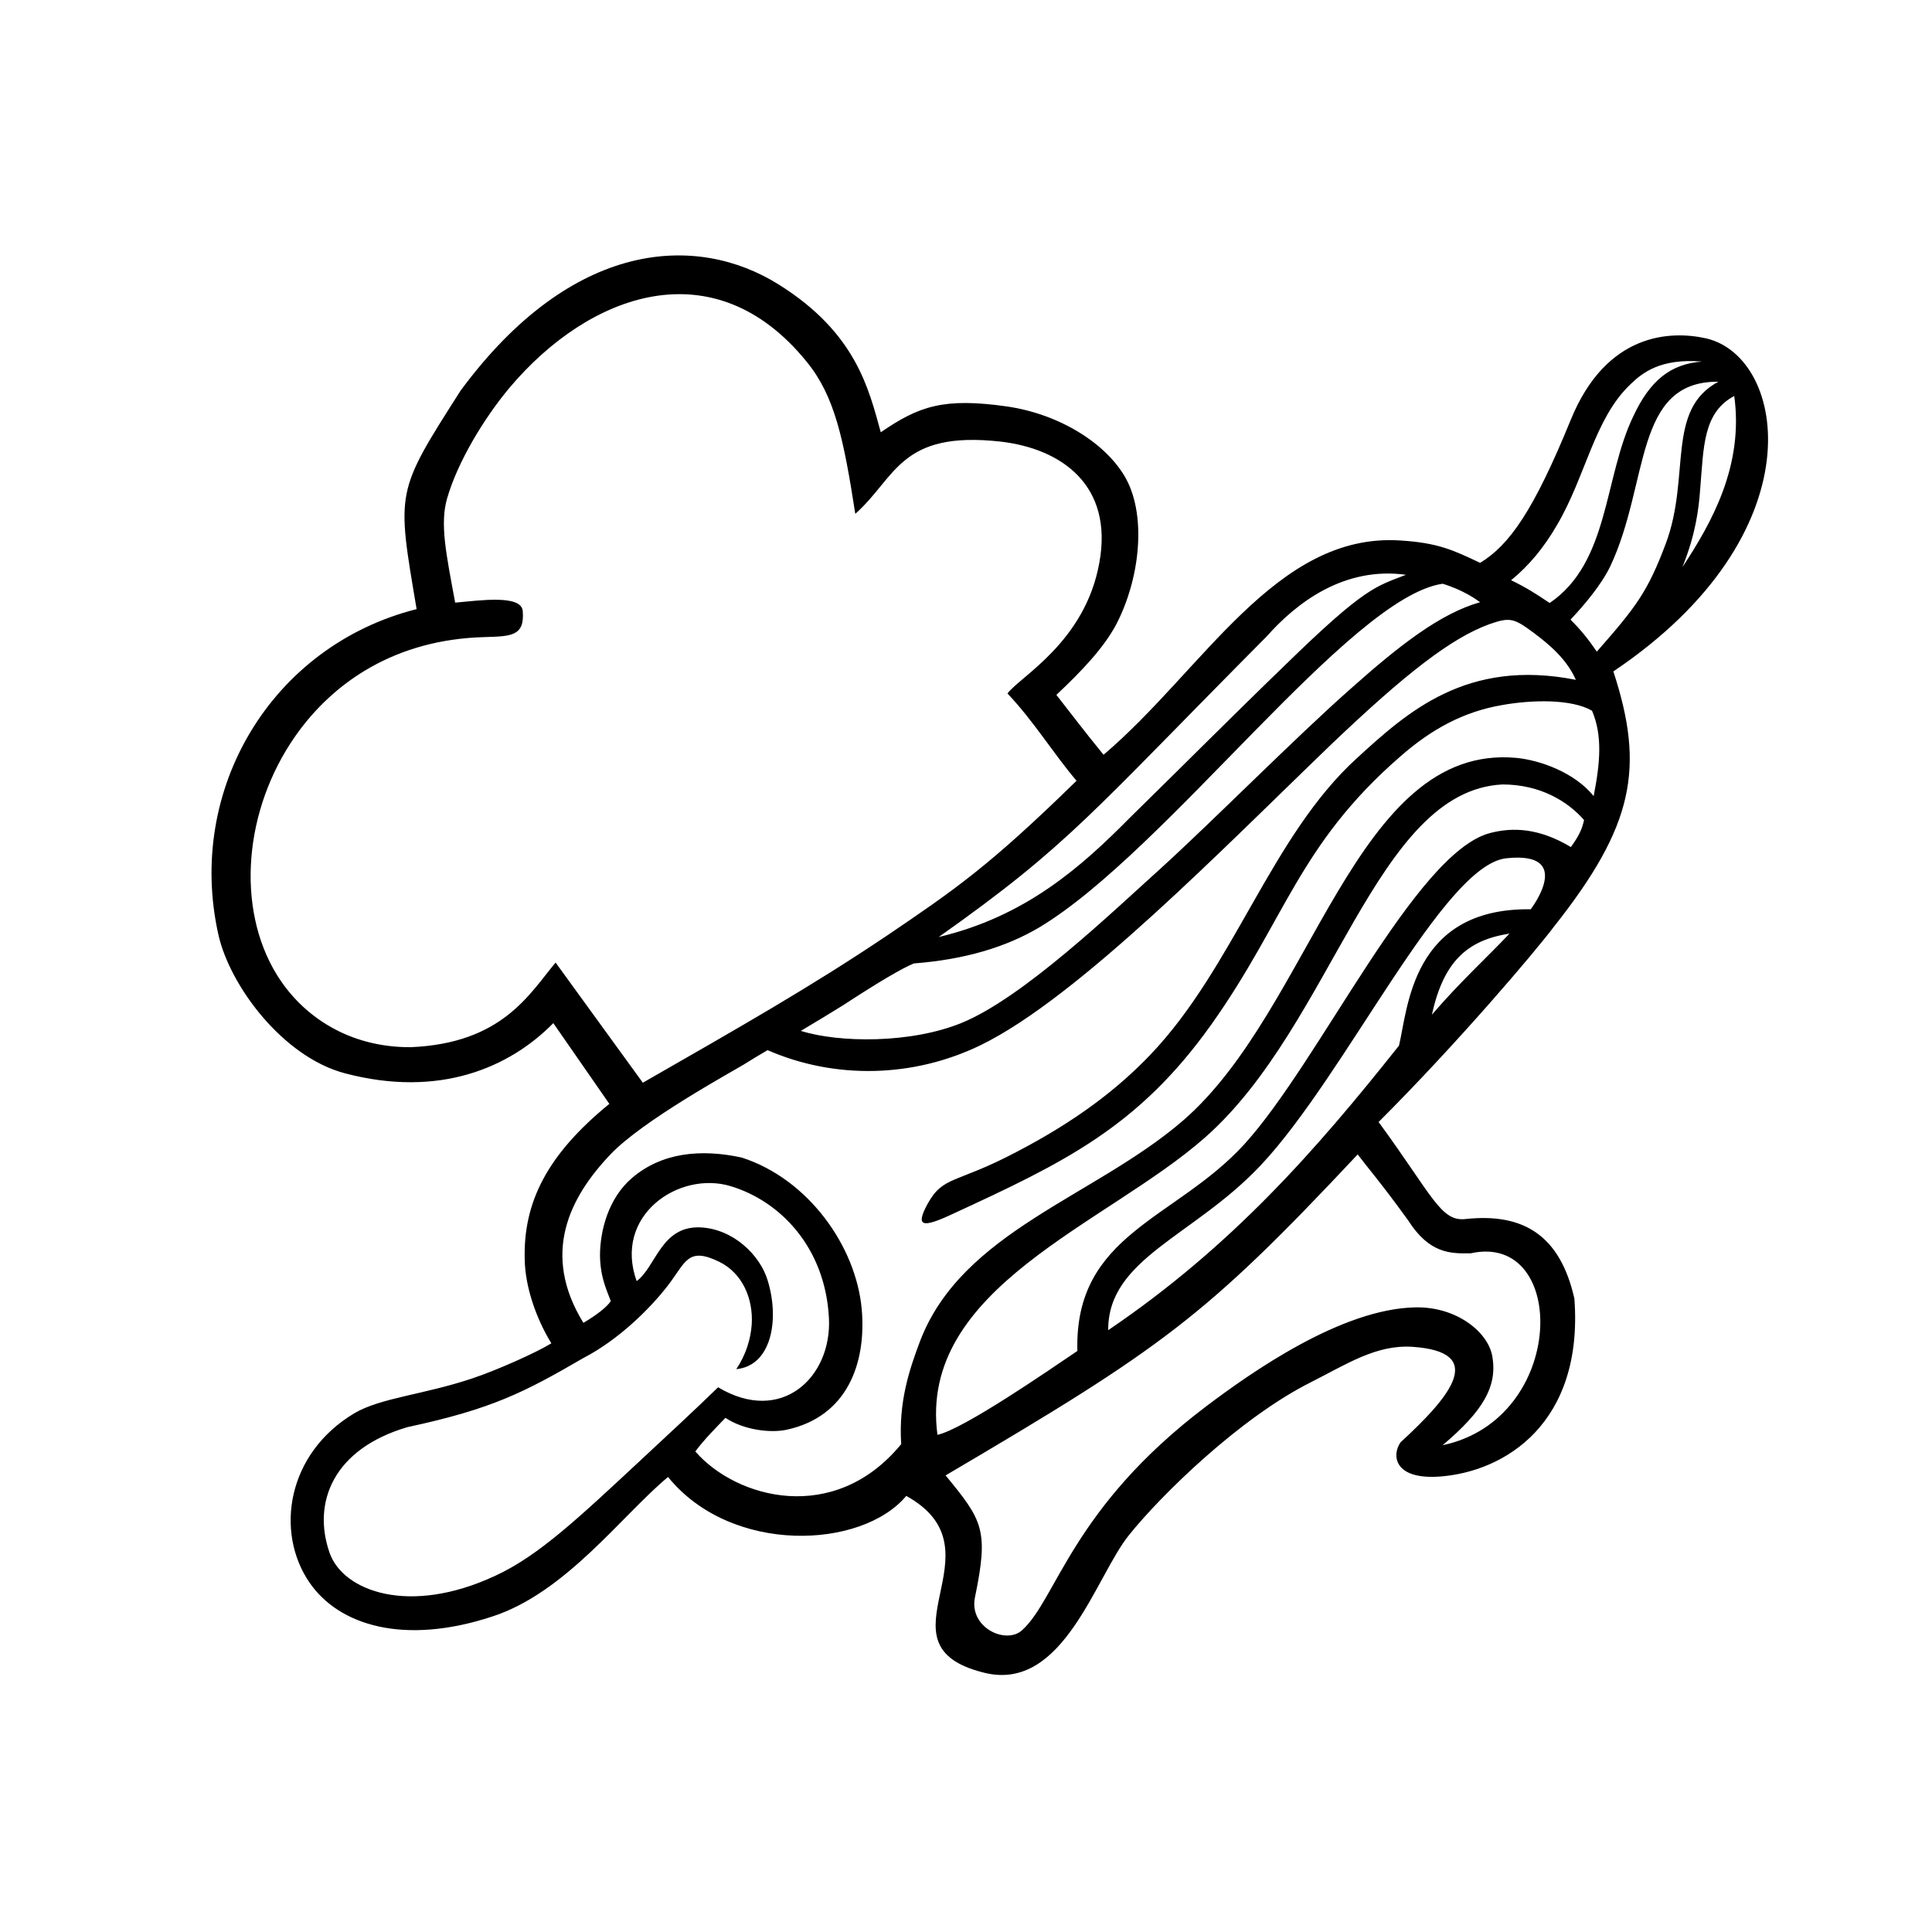
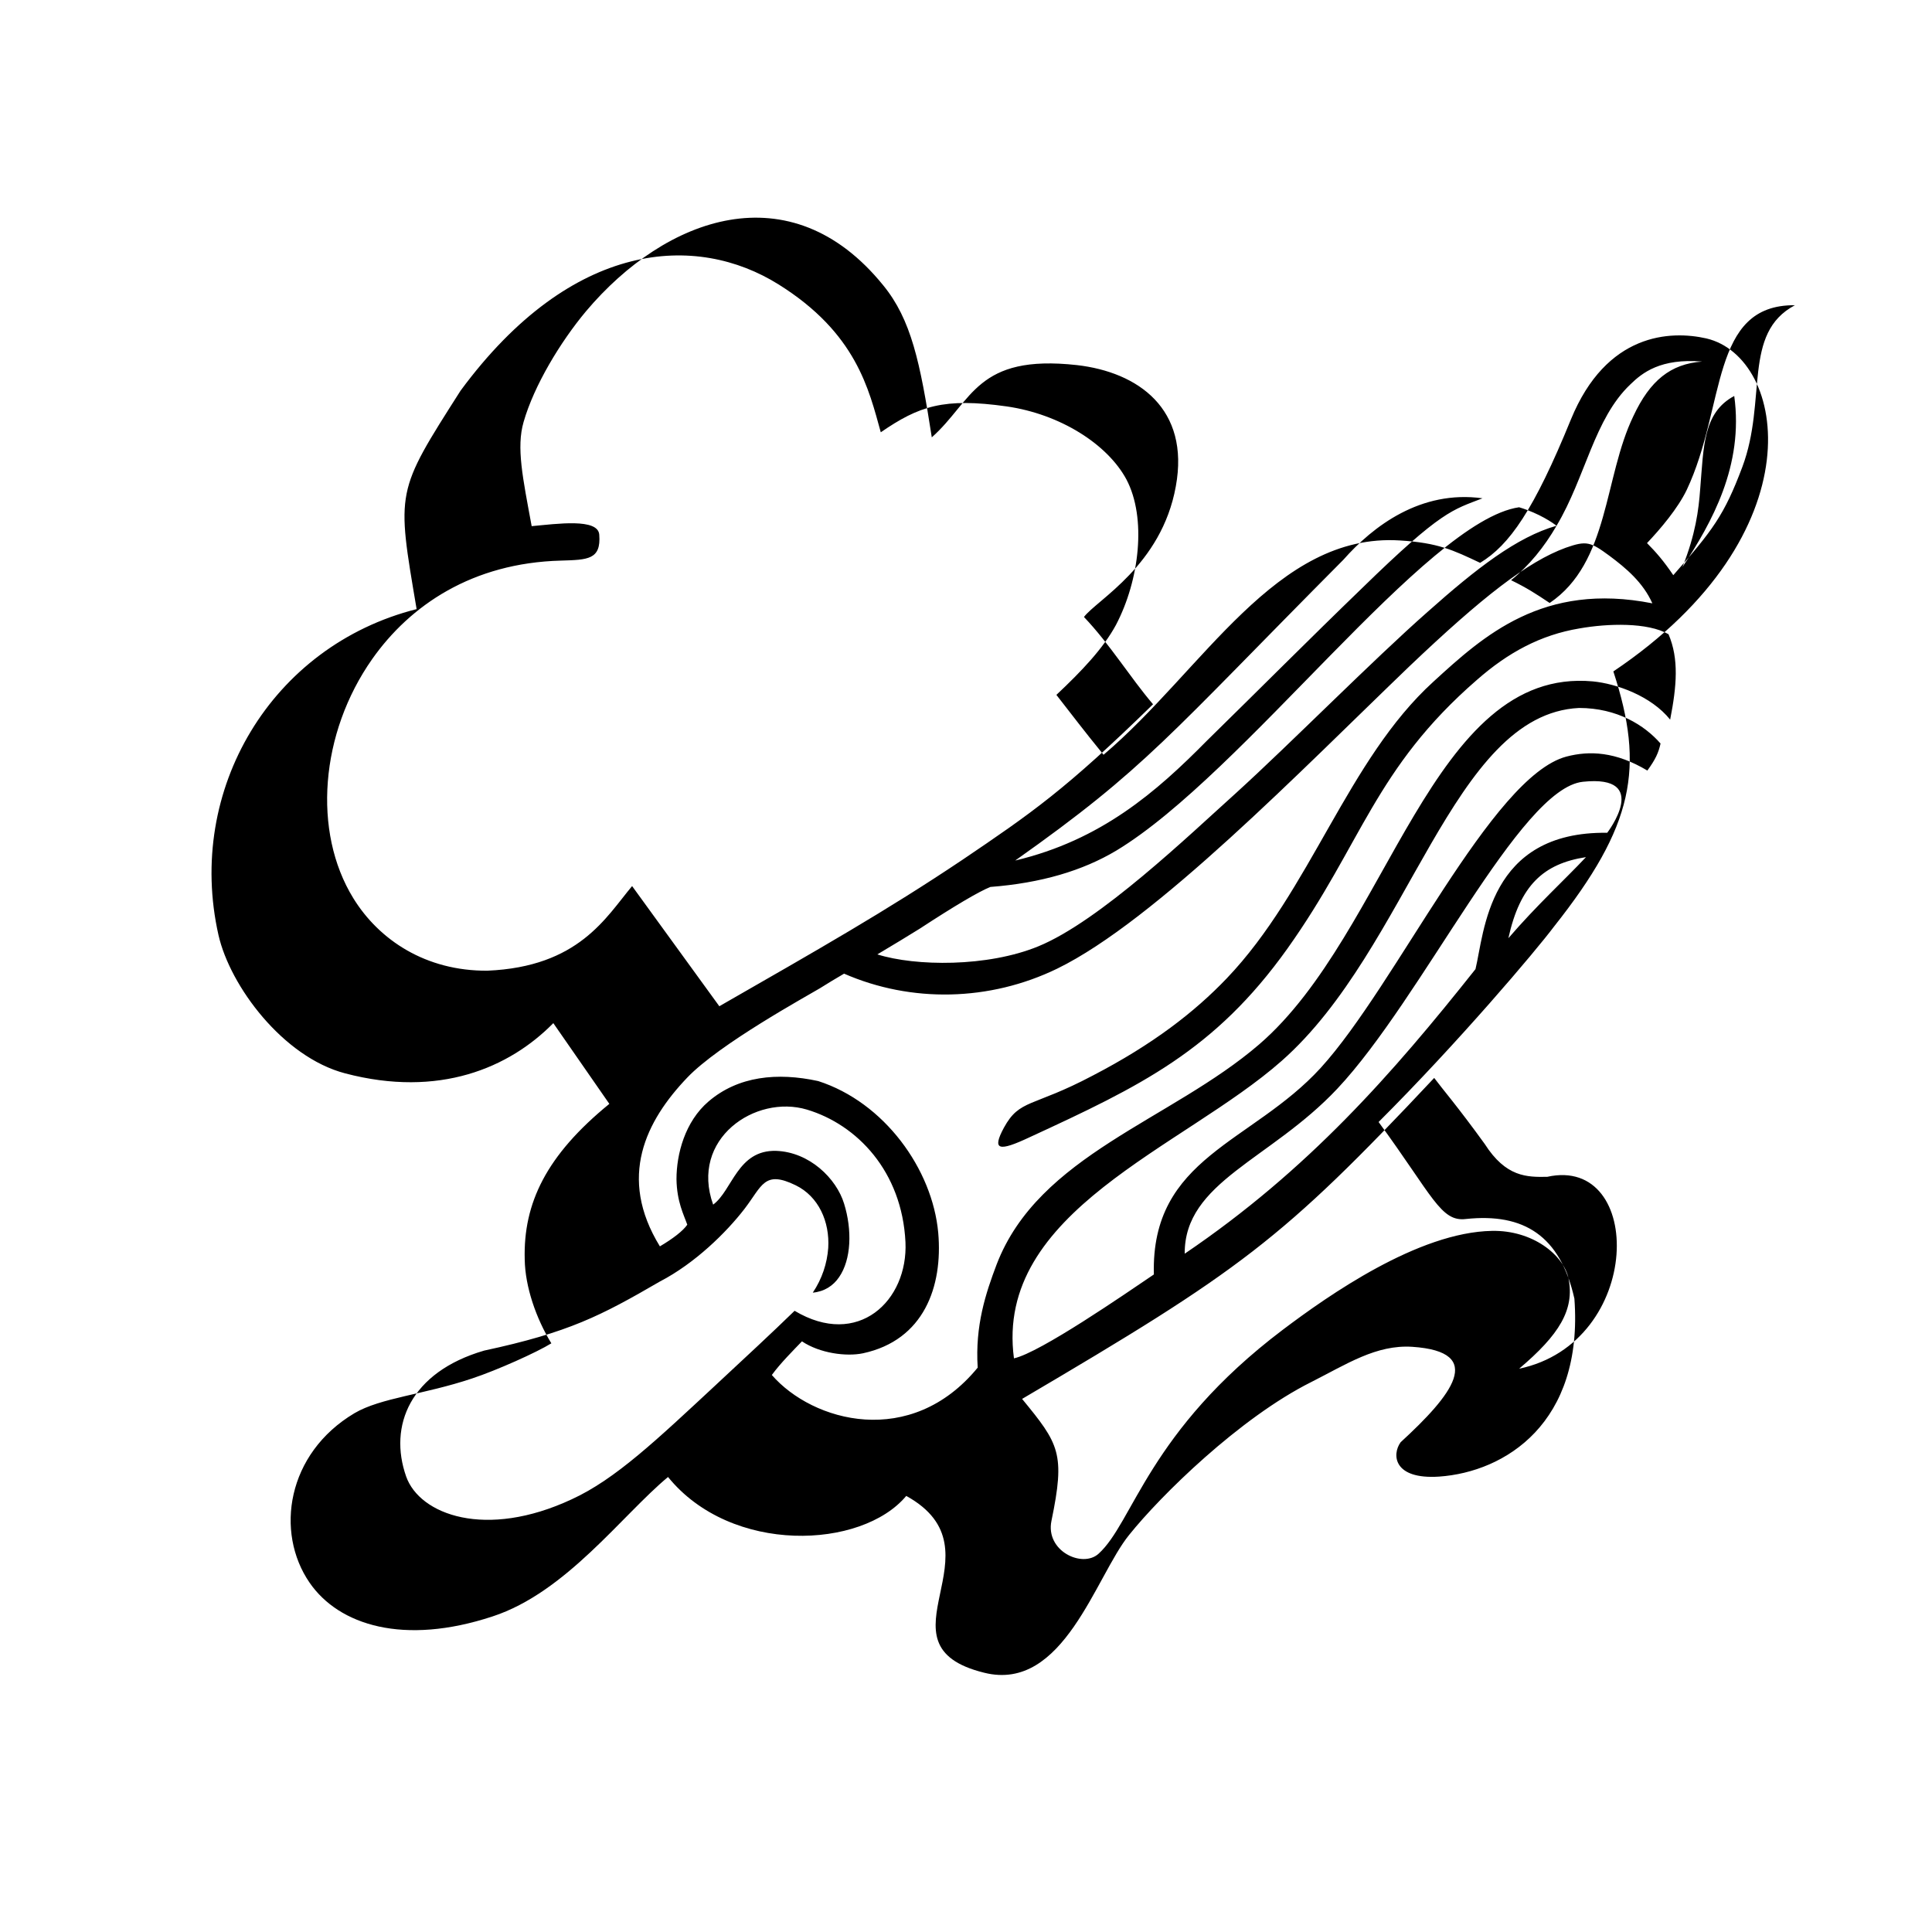
<svg xmlns="http://www.w3.org/2000/svg" fill="#000000" width="800px" height="800px" version="1.1" viewBox="144 144 512 512">
-   <path d="m596.22 233.69c-9.516-2.148-26.496-1.52-35.922 21.492-9.824 24.066-16.262 33.258-24.051 37.977-7.164-3.387-11.164-5.32-21.293-5.934-32.844-2.047-52.09 34.379-78.5 56.797-5.832-7.164-7.676-9.715-12.5-15.871 6.754-6.352 12.391-12.289 15.777-18.516 6.242-11.887 8.18-28.355 2.777-38.59-5.016-9.32-17.523-17.293-31.73-19.34-16.68-2.356-23.23-0.109-33.363 6.856-3.164-11.359-6.453-26.309-27.117-39.203-21.602-13.5-54.555-12.066-84.238 28.168-17.277 27.102-16.98 26.387-11.652 57.898-38.477 9.73-61.195 47.895-52.508 86.379 3.07 13.516 17.098 32.34 33.574 36.652 24.867 6.543 43.492-1.441 55.16-13.312l14.848 21.395c-16.688 13.609-22.836 26.309-22.426 41.242 0.109 7.18 2.984 15.57 7.055 22.215-3.777 2.356-14.43 7.141-20.973 9.305-12.793 4.297-24.254 5.117-31.211 9.219-17.918 10.66-21.098 31.52-11.879 44.918 7.777 11.281 24.977 16.695 48.508 8.926 19.438-6.359 34.281-26.812 46.477-36.945 16.773 20.664 51.348 19.145 63.133 5.016 26.309 14.531-9.406 39.5 20.68 46.863 20.988 5.227 29.488-25.586 38.391-36.535 8.273-10.336 29.262-31.008 48.293-40.523 9.32-4.707 17.191-9.934 26.727-9.32 19.766 1.324 10.422 12.902-3.078 25.293-2.356 3.258-1.938 9.918 10.227 9.102 17.406-1.227 38.281-14.129 35.824-47.168-3.769-16.695-13.406-22.727-28.758-21.098-6.652 0.82-8.793-6.133-23.129-25.703 21.184-21.16 41.555-45.234 46.477-51.781 21.16-26.719 24.121-42.043 15.734-67.629 54.246-36.461 45.949-83.23 24.668-88.242zm7.371 15.246c2.551 18.438-5.953 33.582-13.723 45.344 3.465-8.691 4.289-15.035 4.707-20.773 0.922-11.055 0.734-20.16 9.016-24.57zm-47.082 34.387c7.684-12.887 9.941-28.34 19.555-37.457 3.141-3.062 7.981-6.965 19.02-6.047-8.375 0.613-13.816 5.031-18.215 14.438-7.871 16.281-6.336 38.793-22.191 49.539-3.676-2.457-6.039-4-10.227-6.039 4.801-3.871 8.781-8.789 12.059-14.434zm-20.273 20.27c-10.531 2.984-21.293 11.359-34.18 22.828-14.648 12.902-36.023 34.598-50.766 48.004-12.391 11.148-36.133 33.969-52.41 40.637-13.484 5.535-32.535 5.312-42.652 2.133 5.109-3.062 7.367-4.402 11.25-6.824 9.102-5.953 15.648-9.832 18.711-11.051 13.422-1.031 24.457-4.305 33.363-9.629 33.777-20.371 82.09-87.41 106.75-90.992 5.422 1.637 9.004 4.188 9.93 4.894zm-56.496 9.012c7.887-8.918 20.492-18.531 36.863-16.281-7.887 3.078-10.746 3.164-31.844 23.742-14.004 13.516-27.332 26.922-41.234 40.539-13.32 13.5-27.953 26.293-50.758 31.715 34.891-24.672 40.195-32.645 86.973-79.715zm-188.5 86.484c-6.949 8.297-14.113 21.395-38.375 22.426-16.27 0.094-28.66-8.086-35.52-19.23-10.848-17.617-8.793-43.715 5.023-63.363 10.027-14.227 26.504-25.473 50.035-26.086 7.062-0.219 10.645-0.219 10.133-6.871-0.309-4.418-11.156-2.875-17.91-2.258-2.363-12.793-4.102-20.859-2.141-27.613 2.762-9.629 9.715-21.184 16.578-29.379 21.066-24.969 54.121-37.164 78.695-6.871 7.469 9.117 9.824 20.484 12.902 40.328 10.84-9.613 11.762-22.113 38.484-19.145 16.16 1.859 29.969 11.578 26.184 32.148-3.777 20.973-20.973 30.086-24.34 34.605 6.84 7.164 12.273 16.066 18.309 23.129-23.137 22.617-32.25 28.859-50.562 41.25-20.16 13.516-38.18 23.75-64.379 38.777zm22.402 132.01c-15.871 14.746-26.805 25.184-38.375 30.488-22.82 10.66-40.328 4.102-43.91-6.039-4.707-13.398 1.031-27.629 20.672-33.355 22.418-4.809 30.914-9.211 46.578-18.309 9.305-4.824 17.602-13.004 22.418-19.246 4.707-6.133 5.211-10.336 13.594-6.242 6.047 2.969 9.02 9.629 8.598 16.586-0.293 4.078-1.629 8.18-4.094 11.855 3.078-0.293 5.422-1.828 6.965-4.102 3.273-4.707 3.473-12.578 1.34-19.453-2.047-6.738-9.211-13.715-18.02-14.02-10.25-0.285-11.57 10.461-16.688 14.25-6.242-17.406 11.164-29.277 24.859-25.184 13.312 4 25.184 16.391 26.105 35.102 0.723 15.562-12.578 28.262-29.379 18.215-6.113 5.953-13.082 12.395-20.664 19.453zm203.56-63.652c5.629 8.793 11.164 8.793 16.57 8.691 25.797-5.723 25.586 43.91-7.469 50.859 10.645-8.996 14.746-15.648 13.098-23.938-1.324-6.242-9.516-12.793-20.262-12.594-19.539 0.324-43.391 17.098-55.473 26.215-35.605 26.906-39.605 51.059-48.812 59.348-4.289 3.891-14.113-0.723-12.484-8.699 3.707-17.91 2.062-20.355-7.777-32.332 57.727-33.977 68.77-41.957 109.21-85.066 2.133 2.875 6.227 7.59 13.402 17.516zm6.262-54.543c3.078-14.02 9.305-19.758 20.562-21.484-5.75 6.125-12.992 12.684-20.562 21.484zm26.195-27.938c-31.637-0.418-32.559 26.504-34.914 36.133-22.004 27.719-44.312 53.215-77.059 75.414-0.117-19.035 22.711-24.859 40.422-43.699 22.617-24.051 48.32-79.625 65.109-81.367 18.312-1.934 6.441 13.52 6.441 13.52zm10.637-16.492c-8.391-5.016-15.344-5.32-21.492-3.691-19.844 5.336-45.02 60.488-65.086 82.5-18.215 19.941-45.035 23.633-44.203 54.734-7.59 5.133-30.109 20.695-37.078 22.23-5.211-38.988 44.824-55.766 70.926-78.816 33.898-29.875 45.137-91.898 78.824-93.543 10.133 0 17.406 4.613 21.602 9.422-0.539 2.461-1.336 4.195-3.492 7.164zm6.039-13.496c-5.016-6.258-14.227-9.531-20.492-10.133-42.855-3.906-53.906 66.426-88.41 96.188-23.441 20.176-58.441 29.277-69.59 58.332-2.867 7.582-5.738 16.176-5.016 27.34-17.695 21.586-43.715 14.422-54.555 1.953 2.242-3.094 5.832-6.676 7.981-8.918 4.723 3.164 11.762 4.094 16.176 3.164 16.16-3.481 21.184-17.695 19.941-31.922-1.52-16.887-14.312-34.598-31.812-40.219-10.84-2.356-21.199-1.332-29.07 5.414-6.242 5.336-8.484 13.934-8.484 20.586 0.102 6.031 1.938 9.406 2.859 12.066-1.125 1.637-3.785 3.691-7.258 5.738-11.266-18.324-3.691-33.273 7.258-44.73 8.5-8.902 31.715-21.602 35.117-23.648 2.133-1.324 4.289-2.66 6.438-3.891 17.805 7.777 38.582 7.367 56.488-1.332 25.992-12.691 64.777-52.711 93.332-80.121 19.254-18.324 31.324-27.734 41.445-31.426 5.527-1.945 6.551-1.543 11.578 2.148 4.394 3.273 8.895 7.062 11.359 12.594-28.977-5.731-44.738 8.598-58.039 20.773-22.734 20.68-32.543 55.363-54.734 78.594-8.5 8.902-19.562 17.492-35.543 25.789-16.066 8.5-19.324 6.133-23.531 13.809-3.258 6.047-1.324 6.352 6.762 2.551 29.488-13.602 49.113-23.012 68.375-50.02 19.742-27.742 23.129-47.711 50.246-71.234 8.18-7.172 16.781-11.887 27.117-13.609 7.566-1.34 18.113-1.66 23.633 1.535 2.789 6.547 2.176 13.711 0.43 22.629zm0.832-38.281c-2.574-3.793-4.527-6.047-6.965-8.5 3.582-3.777 8.18-9.211 10.531-14.113 10.438-22.129 6.125-49.121 28.66-48.926-14.02 7.469-7.273 25.082-13.934 42.879-4.809 12.793-7.848 16.773-18.293 28.66z" />
+   <path d="m596.22 233.69c-9.516-2.148-26.496-1.52-35.922 21.492-9.824 24.066-16.262 33.258-24.051 37.977-7.164-3.387-11.164-5.32-21.293-5.934-32.844-2.047-52.09 34.379-78.5 56.797-5.832-7.164-7.676-9.715-12.5-15.871 6.754-6.352 12.391-12.289 15.777-18.516 6.242-11.887 8.18-28.355 2.777-38.59-5.016-9.32-17.523-17.293-31.73-19.34-16.68-2.356-23.23-0.109-33.363 6.856-3.164-11.359-6.453-26.309-27.117-39.203-21.602-13.5-54.555-12.066-84.238 28.168-17.277 27.102-16.98 26.387-11.652 57.898-38.477 9.73-61.195 47.895-52.508 86.379 3.07 13.516 17.098 32.34 33.574 36.652 24.867 6.543 43.492-1.441 55.16-13.312l14.848 21.395c-16.688 13.609-22.836 26.309-22.426 41.242 0.109 7.18 2.984 15.57 7.055 22.215-3.777 2.356-14.43 7.141-20.973 9.305-12.793 4.297-24.254 5.117-31.211 9.219-17.918 10.66-21.098 31.52-11.879 44.918 7.777 11.281 24.977 16.695 48.508 8.926 19.438-6.359 34.281-26.812 46.477-36.945 16.773 20.664 51.348 19.145 63.133 5.016 26.309 14.531-9.406 39.5 20.68 46.863 20.988 5.227 29.488-25.586 38.391-36.535 8.273-10.336 29.262-31.008 48.293-40.523 9.32-4.707 17.191-9.934 26.727-9.32 19.766 1.324 10.422 12.902-3.078 25.293-2.356 3.258-1.938 9.918 10.227 9.102 17.406-1.227 38.281-14.129 35.824-47.168-3.769-16.695-13.406-22.727-28.758-21.098-6.652 0.82-8.793-6.133-23.129-25.703 21.184-21.16 41.555-45.234 46.477-51.781 21.16-26.719 24.121-42.043 15.734-67.629 54.246-36.461 45.949-83.23 24.668-88.242zm7.371 15.246c2.551 18.438-5.953 33.582-13.723 45.344 3.465-8.691 4.289-15.035 4.707-20.773 0.922-11.055 0.734-20.16 9.016-24.57zm-47.082 34.387c7.684-12.887 9.941-28.34 19.555-37.457 3.141-3.062 7.981-6.965 19.02-6.047-8.375 0.613-13.816 5.031-18.215 14.438-7.871 16.281-6.336 38.793-22.191 49.539-3.676-2.457-6.039-4-10.227-6.039 4.801-3.871 8.781-8.789 12.059-14.434zc-10.531 2.984-21.293 11.359-34.18 22.828-14.648 12.902-36.023 34.598-50.766 48.004-12.391 11.148-36.133 33.969-52.41 40.637-13.484 5.535-32.535 5.312-42.652 2.133 5.109-3.062 7.367-4.402 11.25-6.824 9.102-5.953 15.648-9.832 18.711-11.051 13.422-1.031 24.457-4.305 33.363-9.629 33.777-20.371 82.09-87.41 106.75-90.992 5.422 1.637 9.004 4.188 9.93 4.894zm-56.496 9.012c7.887-8.918 20.492-18.531 36.863-16.281-7.887 3.078-10.746 3.164-31.844 23.742-14.004 13.516-27.332 26.922-41.234 40.539-13.32 13.5-27.953 26.293-50.758 31.715 34.891-24.672 40.195-32.645 86.973-79.715zm-188.5 86.484c-6.949 8.297-14.113 21.395-38.375 22.426-16.27 0.094-28.66-8.086-35.52-19.23-10.848-17.617-8.793-43.715 5.023-63.363 10.027-14.227 26.504-25.473 50.035-26.086 7.062-0.219 10.645-0.219 10.133-6.871-0.309-4.418-11.156-2.875-17.91-2.258-2.363-12.793-4.102-20.859-2.141-27.613 2.762-9.629 9.715-21.184 16.578-29.379 21.066-24.969 54.121-37.164 78.695-6.871 7.469 9.117 9.824 20.484 12.902 40.328 10.84-9.613 11.762-22.113 38.484-19.145 16.16 1.859 29.969 11.578 26.184 32.148-3.777 20.973-20.973 30.086-24.34 34.605 6.84 7.164 12.273 16.066 18.309 23.129-23.137 22.617-32.25 28.859-50.562 41.25-20.16 13.516-38.18 23.75-64.379 38.777zm22.402 132.01c-15.871 14.746-26.805 25.184-38.375 30.488-22.82 10.66-40.328 4.102-43.91-6.039-4.707-13.398 1.031-27.629 20.672-33.355 22.418-4.809 30.914-9.211 46.578-18.309 9.305-4.824 17.602-13.004 22.418-19.246 4.707-6.133 5.211-10.336 13.594-6.242 6.047 2.969 9.02 9.629 8.598 16.586-0.293 4.078-1.629 8.18-4.094 11.855 3.078-0.293 5.422-1.828 6.965-4.102 3.273-4.707 3.473-12.578 1.34-19.453-2.047-6.738-9.211-13.715-18.02-14.02-10.25-0.285-11.57 10.461-16.688 14.25-6.242-17.406 11.164-29.277 24.859-25.184 13.312 4 25.184 16.391 26.105 35.102 0.723 15.562-12.578 28.262-29.379 18.215-6.113 5.953-13.082 12.395-20.664 19.453zm203.56-63.652c5.629 8.793 11.164 8.793 16.57 8.691 25.797-5.723 25.586 43.91-7.469 50.859 10.645-8.996 14.746-15.648 13.098-23.938-1.324-6.242-9.516-12.793-20.262-12.594-19.539 0.324-43.391 17.098-55.473 26.215-35.605 26.906-39.605 51.059-48.812 59.348-4.289 3.891-14.113-0.723-12.484-8.699 3.707-17.91 2.062-20.355-7.777-32.332 57.727-33.977 68.77-41.957 109.21-85.066 2.133 2.875 6.227 7.59 13.402 17.516zm6.262-54.543c3.078-14.02 9.305-19.758 20.562-21.484-5.75 6.125-12.992 12.684-20.562 21.484zm26.195-27.938c-31.637-0.418-32.559 26.504-34.914 36.133-22.004 27.719-44.312 53.215-77.059 75.414-0.117-19.035 22.711-24.859 40.422-43.699 22.617-24.051 48.32-79.625 65.109-81.367 18.312-1.934 6.441 13.52 6.441 13.52zm10.637-16.492c-8.391-5.016-15.344-5.32-21.492-3.691-19.844 5.336-45.02 60.488-65.086 82.5-18.215 19.941-45.035 23.633-44.203 54.734-7.59 5.133-30.109 20.695-37.078 22.23-5.211-38.988 44.824-55.766 70.926-78.816 33.898-29.875 45.137-91.898 78.824-93.543 10.133 0 17.406 4.613 21.602 9.422-0.539 2.461-1.336 4.195-3.492 7.164zm6.039-13.496c-5.016-6.258-14.227-9.531-20.492-10.133-42.855-3.906-53.906 66.426-88.41 96.188-23.441 20.176-58.441 29.277-69.59 58.332-2.867 7.582-5.738 16.176-5.016 27.34-17.695 21.586-43.715 14.422-54.555 1.953 2.242-3.094 5.832-6.676 7.981-8.918 4.723 3.164 11.762 4.094 16.176 3.164 16.16-3.481 21.184-17.695 19.941-31.922-1.52-16.887-14.312-34.598-31.812-40.219-10.84-2.356-21.199-1.332-29.07 5.414-6.242 5.336-8.484 13.934-8.484 20.586 0.102 6.031 1.938 9.406 2.859 12.066-1.125 1.637-3.785 3.691-7.258 5.738-11.266-18.324-3.691-33.273 7.258-44.73 8.5-8.902 31.715-21.602 35.117-23.648 2.133-1.324 4.289-2.66 6.438-3.891 17.805 7.777 38.582 7.367 56.488-1.332 25.992-12.691 64.777-52.711 93.332-80.121 19.254-18.324 31.324-27.734 41.445-31.426 5.527-1.945 6.551-1.543 11.578 2.148 4.394 3.273 8.895 7.062 11.359 12.594-28.977-5.731-44.738 8.598-58.039 20.773-22.734 20.68-32.543 55.363-54.734 78.594-8.5 8.902-19.562 17.492-35.543 25.789-16.066 8.5-19.324 6.133-23.531 13.809-3.258 6.047-1.324 6.352 6.762 2.551 29.488-13.602 49.113-23.012 68.375-50.02 19.742-27.742 23.129-47.711 50.246-71.234 8.18-7.172 16.781-11.887 27.117-13.609 7.566-1.34 18.113-1.66 23.633 1.535 2.789 6.547 2.176 13.711 0.43 22.629zm0.832-38.281c-2.574-3.793-4.527-6.047-6.965-8.5 3.582-3.777 8.18-9.211 10.531-14.113 10.438-22.129 6.125-49.121 28.66-48.926-14.02 7.469-7.273 25.082-13.934 42.879-4.809 12.793-7.848 16.773-18.293 28.66z" />
</svg>